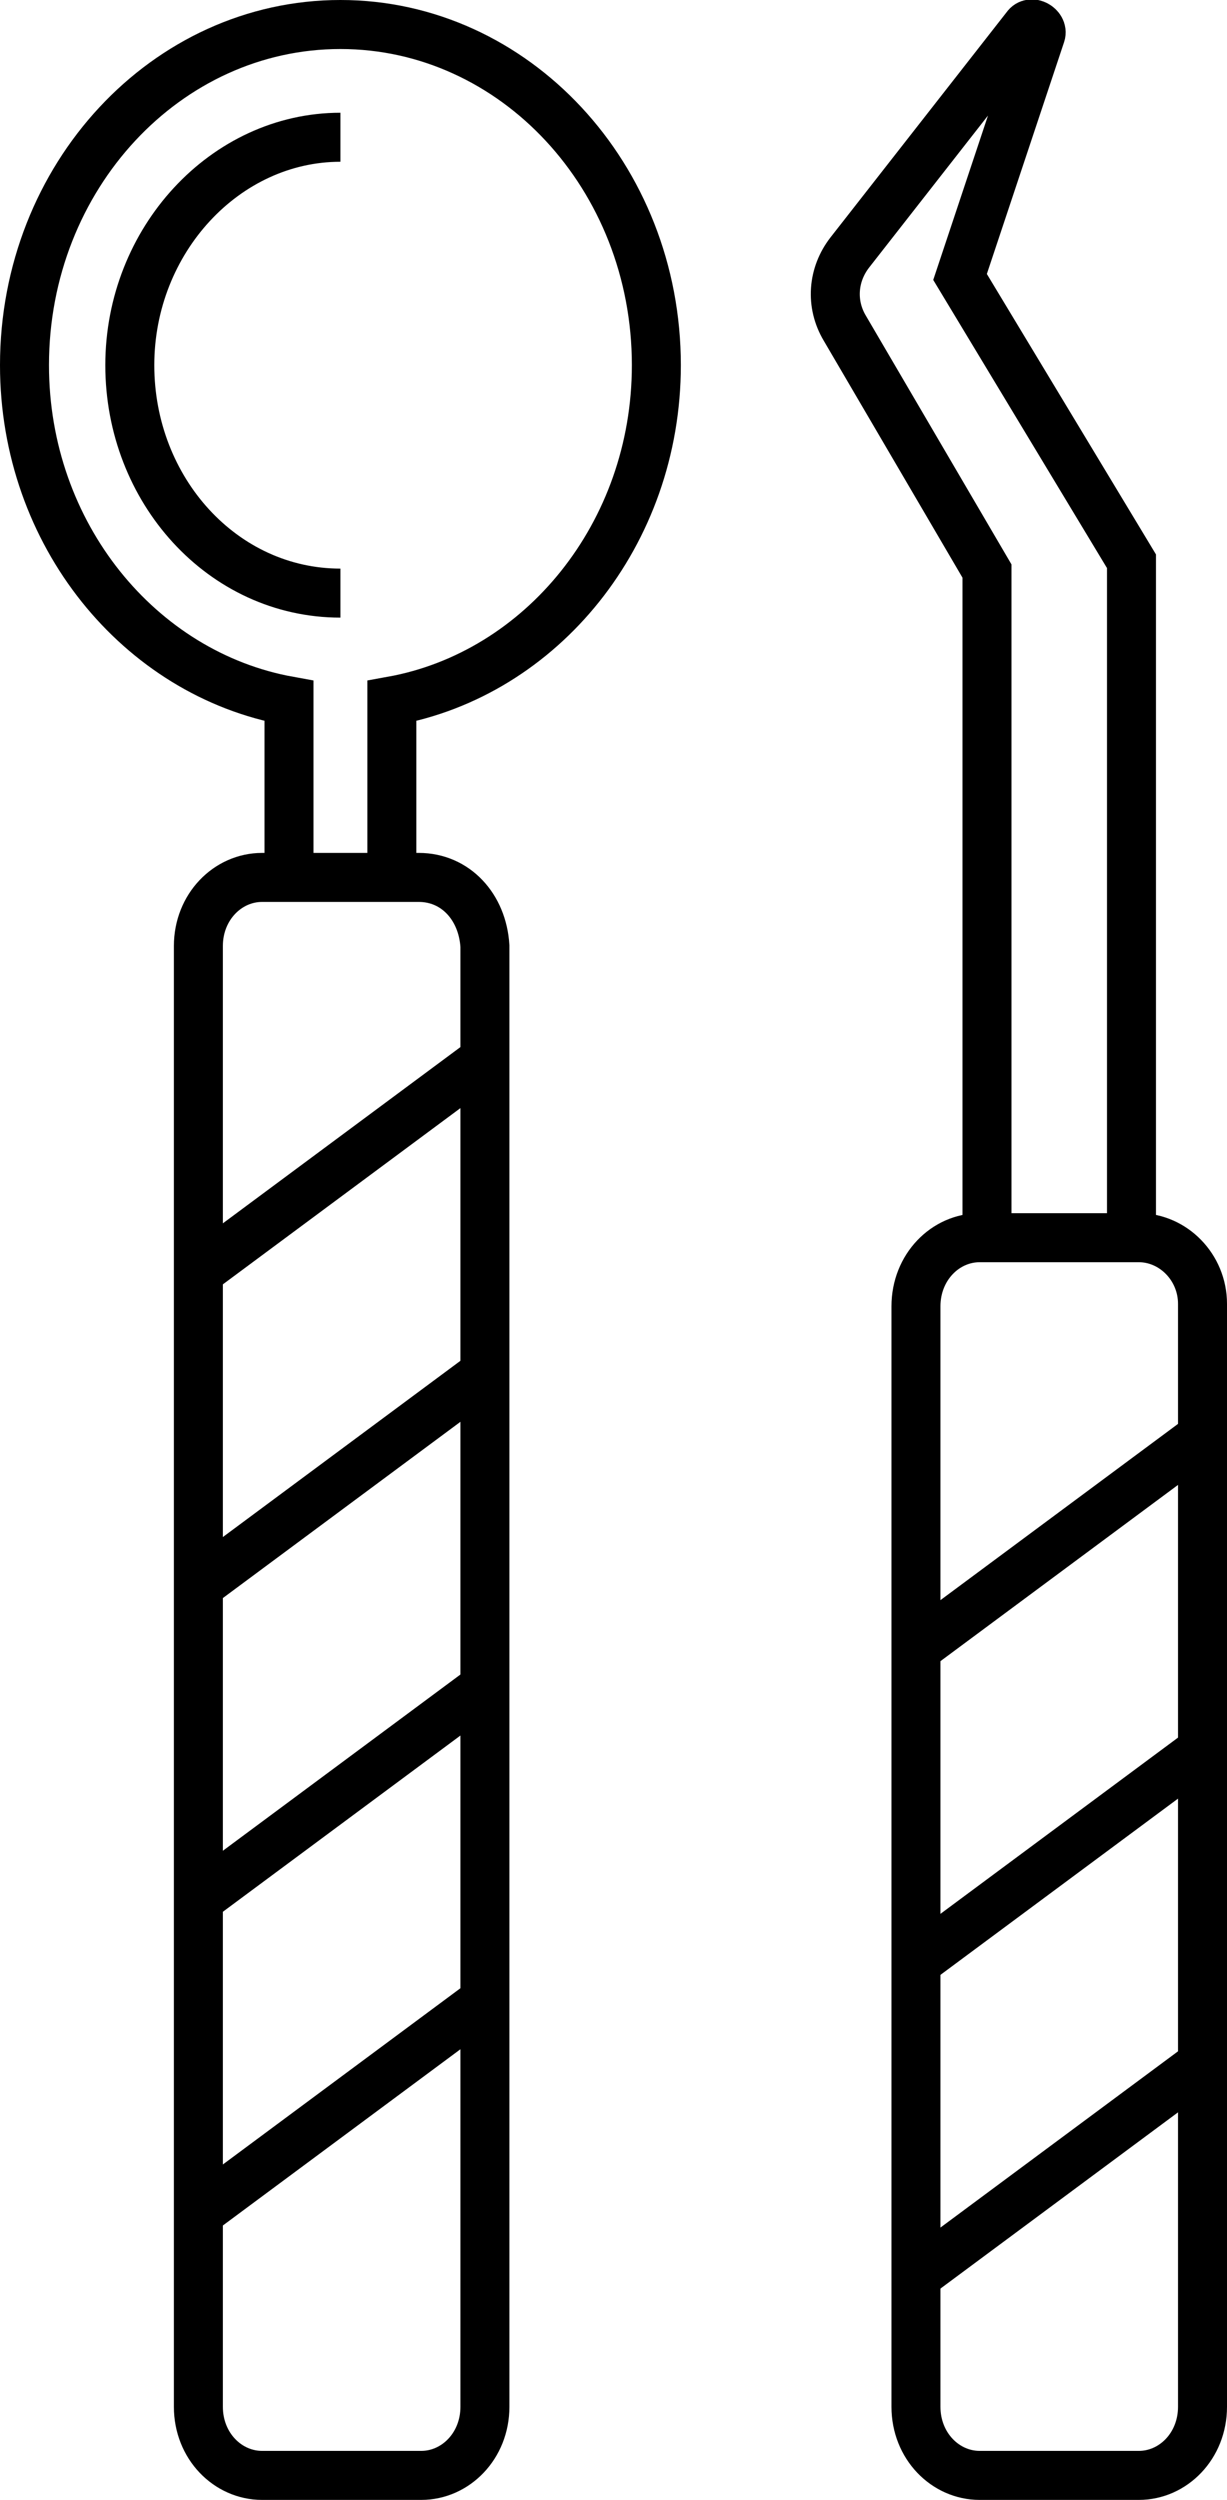
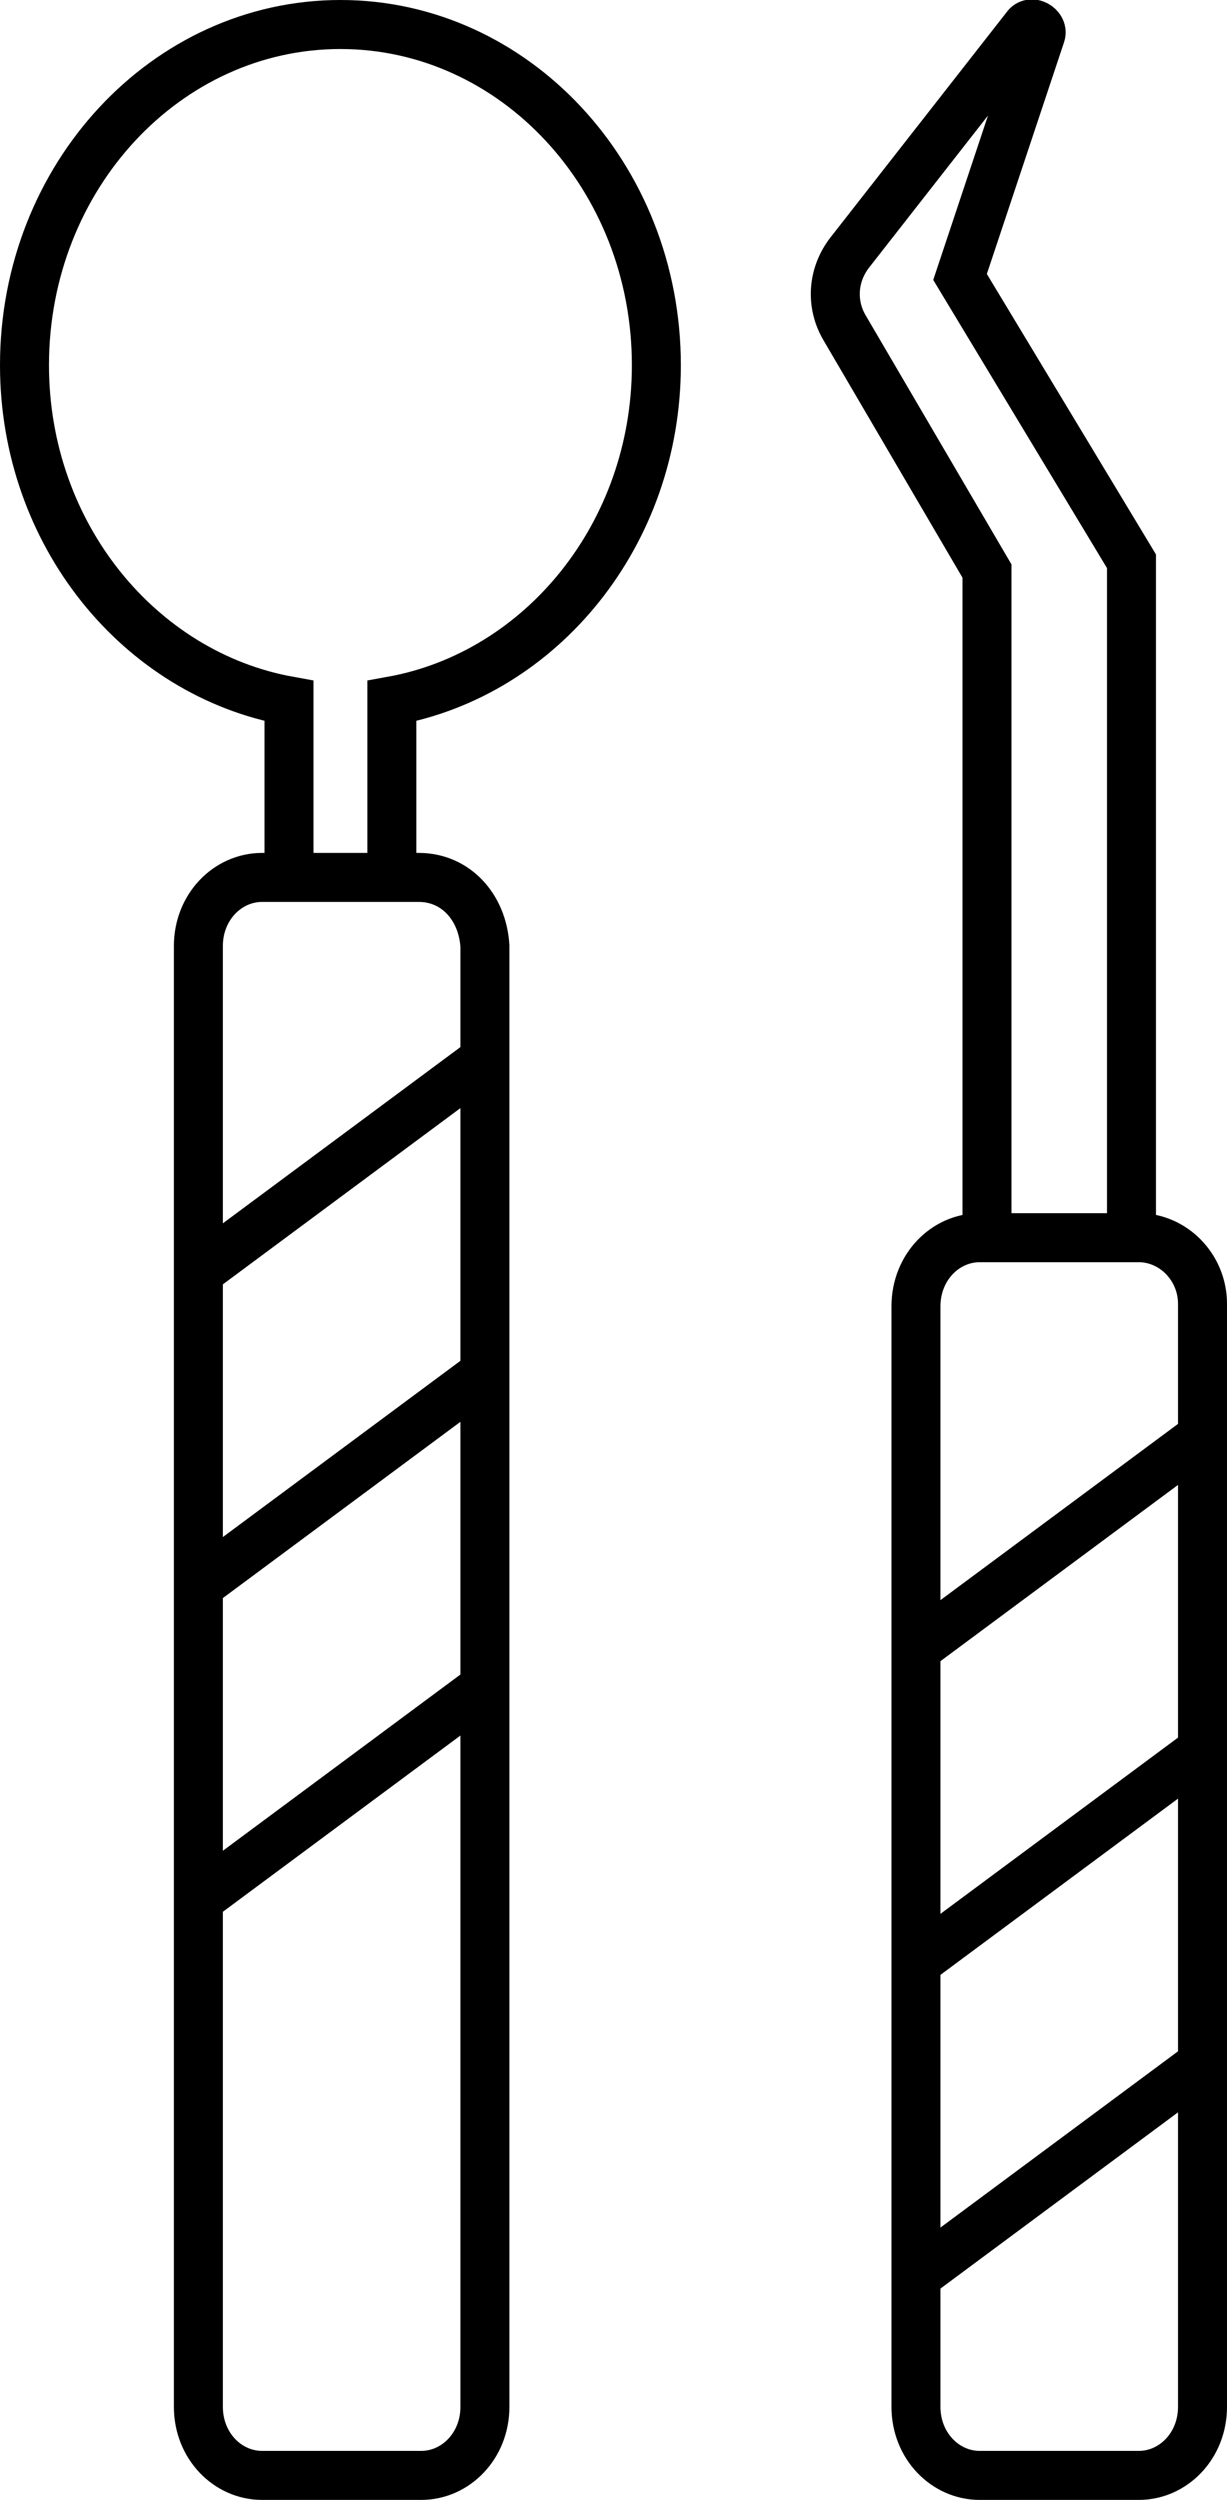
<svg xmlns="http://www.w3.org/2000/svg" version="1.1" id="Layer_2_00000070100879650915137840000000880881904523180674_" x="0px" y="0px" viewBox="0 0 50.1 102" style="enable-background:new 0 0 50.1 102;" xml:space="preserve">
  <style type="text/css">
	.st0{fill:none;stroke:#000000;stroke-width:2;stroke-miterlimit:10;}
</style>
  <g id="Layer_1-2">
    <g>
      <path class="st0" d="M16,35.1v-6.5c6.1-1.1,10.8-6.8,10.8-13.7C26.8,7.2,21,1,13.9,1C6.8,1,1,7.2,1,14.9c0,6.9,4.7,12.6,10.8,13.7    v6.5" />
-       <path class="st0" d="M13.9,24.2c-4.8,0-8.6-4.2-8.6-9.3s3.9-9.3,8.6-9.3" />
      <path class="st0" d="M17.1,35.8h-6.4c-1.4,0-2.6,1.2-2.6,2.8v59.6c0,1.6,1.2,2.8,2.6,2.8h6.5c1.4,0,2.6-1.2,2.6-2.8V38.6    C19.7,37,18.6,35.8,17.1,35.8L17.1,35.8z" />
      <line class="st0" x1="8.1" y1="51.9" x2="19.7" y2="43.3" />
      <line class="st0" x1="8.1" y1="64.7" x2="19.7" y2="56.1" />
      <line class="st0" x1="8.1" y1="77.5" x2="19.7" y2="68.9" />
      <g>
        <path class="st0" d="M46.5,50.5H40c-1.4,0-2.6,1.2-2.6,2.8v44.9c0,1.6,1.2,2.8,2.6,2.8h6.5c1.4,0,2.6-1.2,2.6-2.8v-45     C49.1,51.7,47.9,50.5,46.5,50.5L46.5,50.5z" />
        <path class="st0" d="M40.3,50.6V23.3l-5.8-9.9c-0.6-1-0.5-2.2,0.2-3.1l7.2-9.2c0.2-0.3,0.7,0,0.6,0.3l-3.3,9.9l7,11.6v27.8" />
        <line class="st0" x1="37.5" y1="67.2" x2="49.1" y2="58.6" />
        <line class="st0" x1="37.5" y1="80" x2="49.1" y2="71.4" />
        <line class="st0" x1="37.5" y1="92.8" x2="49.1" y2="84.2" />
      </g>
-       <line class="st0" x1="8.1" y1="90.3" x2="19.7" y2="81.7" />
    </g>
  </g>
</svg>